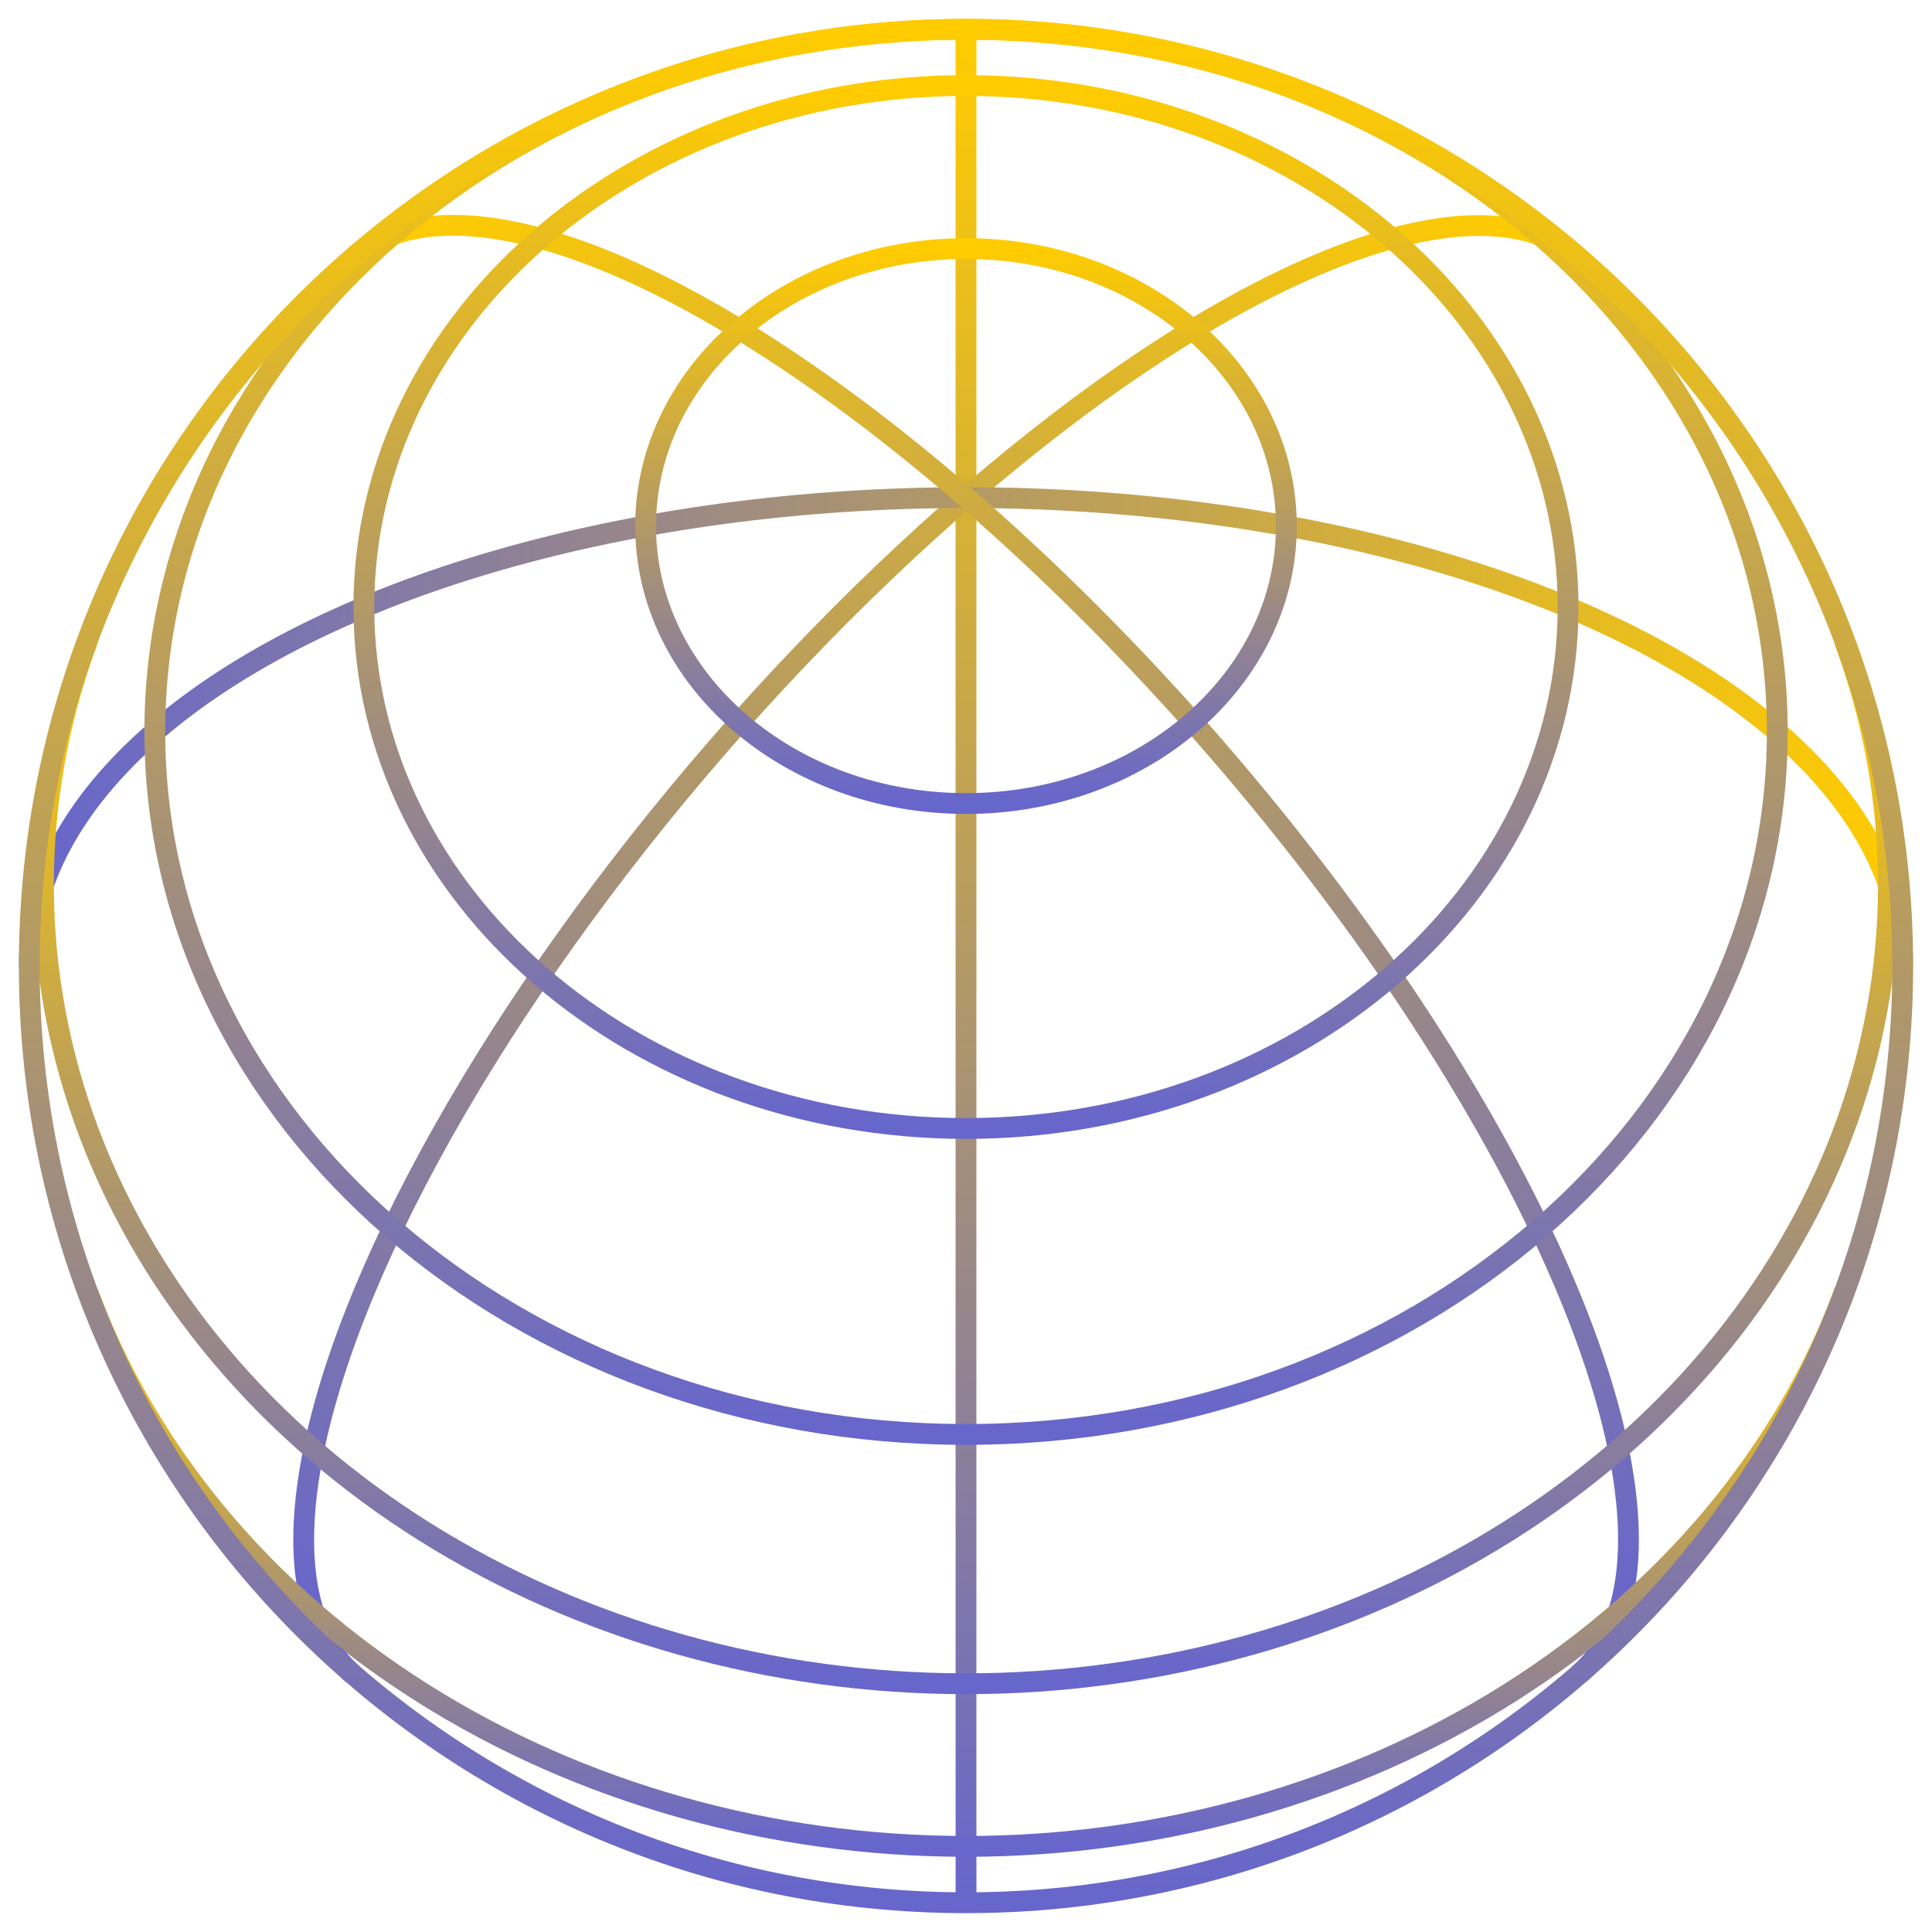
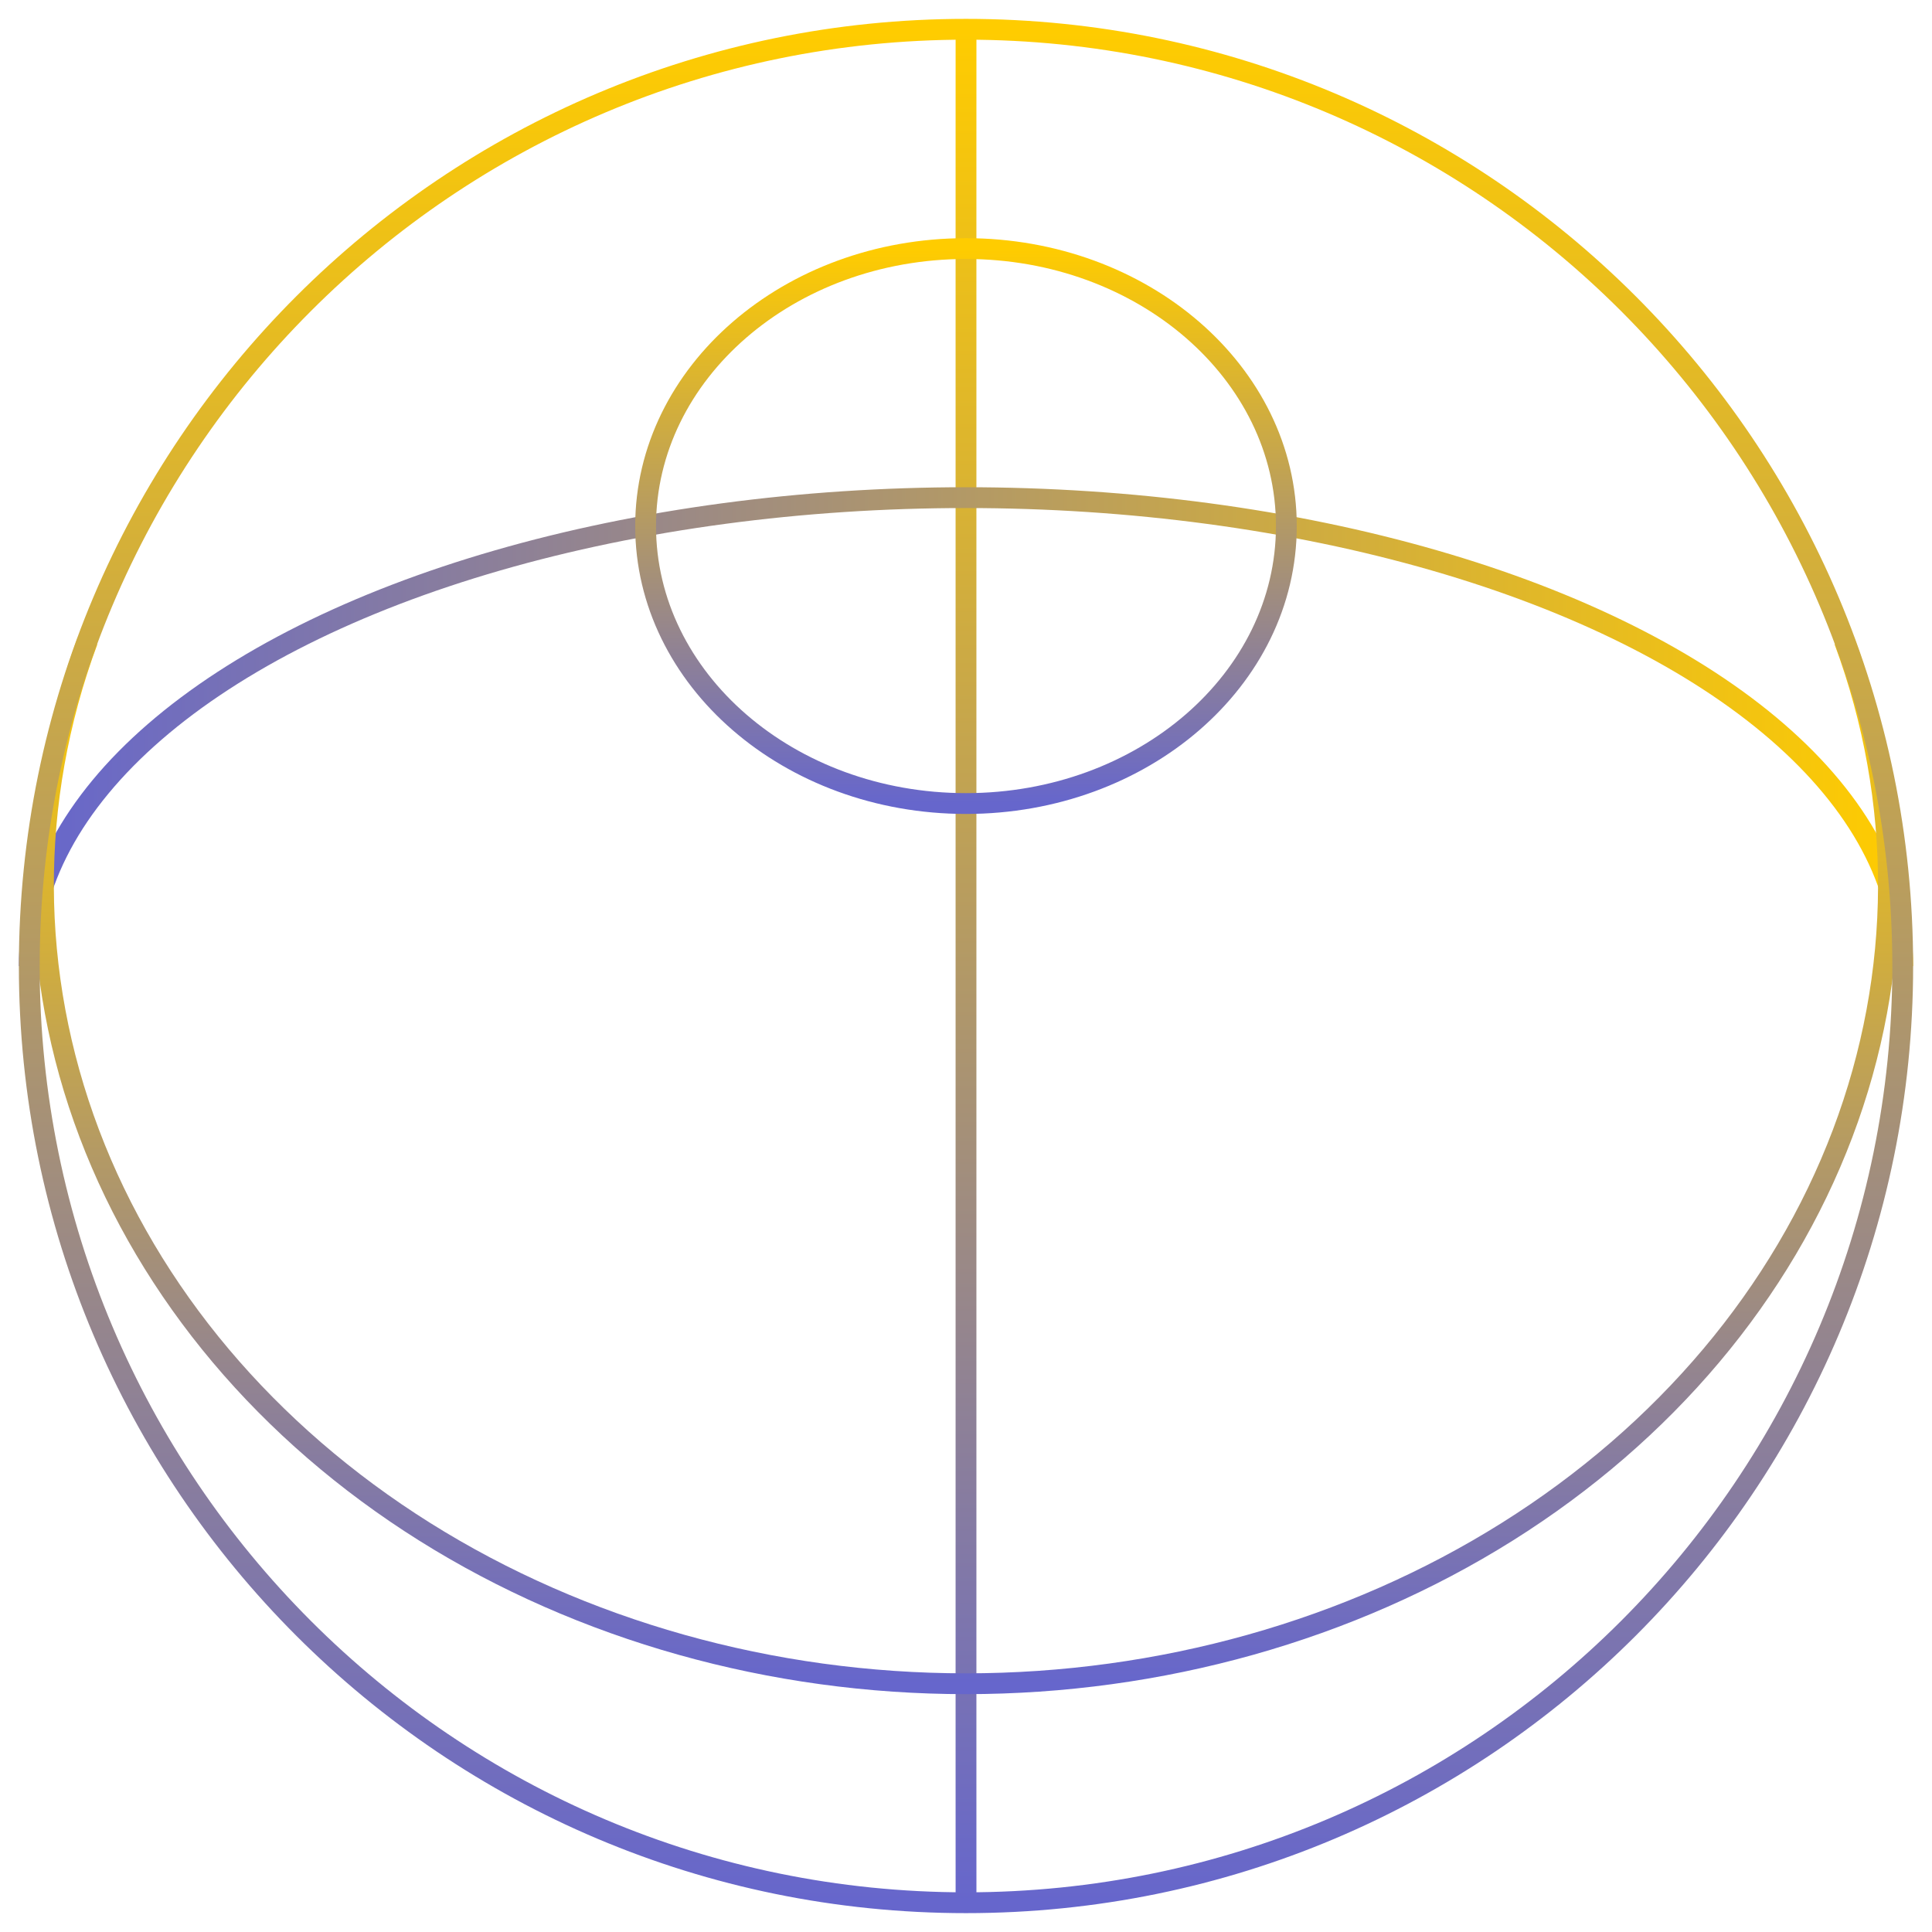
<svg xmlns="http://www.w3.org/2000/svg" width="66" height="66" viewBox="0 0 66 66" fill="none">
  <path d="M33.001 65C33.001 65 33.001 63.522 33 60.713C33 57.904 33 53.865 33 49C33 44.136 33 38.617 33 33C33 27.383 33 21.865 33 17C33 12.135 33 8.096 33 5.287C33.001 2.479 33.001 1 33.001 1" stroke="url(#paint0_linear_1789_4091)" stroke-width="0.711" />
-   <path d="M12.053 57.193C10.552 55.893 10.045 53.498 10.584 50.249C11.122 46.999 12.687 43.011 15.121 38.683C17.555 34.356 20.772 29.842 24.449 25.596C28.127 21.35 32.135 17.521 36.07 14.493C40.005 11.466 43.729 9.348 46.868 8.351C50.007 7.354 52.45 7.513 53.951 8.813" stroke="url(#paint1_linear_1789_4091)" stroke-width="0.711" />
  <path d="M1 33.001C1 30.192 2.478 27.433 5.287 25C8.095 22.568 12.135 20.548 17 19.144C21.864 17.739 27.383 17 33 17C38.617 17 44.135 17.739 49 19.144C53.865 20.548 57.904 22.568 60.713 25C63.521 27.433 65 30.192 65 33.001" stroke="url(#paint2_linear_1789_4091)" stroke-width="0.711" />
-   <path d="M12.055 8.805C14.323 6.84 18.706 7.505 24.238 10.652C29.771 13.8 36.001 19.172 41.557 25.587C47.113 32.003 51.54 38.936 53.865 44.862C56.19 50.787 56.221 55.22 53.953 57.184" stroke="url(#paint3_linear_1789_4091)" stroke-width="0.711" />
-   <path d="M63.009 44.117C60.97 49.622 56.965 54.425 51.572 57.832C46.179 61.239 39.676 63.075 33.001 63.075C26.325 63.075 19.822 61.239 14.429 57.832C9.036 54.425 5.031 49.622 2.992 44.117" stroke="url(#paint4_linear_1789_4091)" stroke-width="0.711" />
  <path d="M63.007 21.891C65.035 27.368 65.014 33.26 62.945 38.725C60.877 44.191 56.868 48.952 51.49 52.327C46.112 55.701 39.64 57.519 32.998 57.519C26.357 57.519 19.885 55.701 14.507 52.327C9.129 48.952 5.12 44.191 3.051 38.725C0.983 33.26 0.962 27.368 2.99 21.891" stroke="url(#paint5_linear_1789_4091)" stroke-width="0.711" />
-   <path d="M33.002 49.002C48.307 49.002 60.715 38.256 60.715 25.001C60.715 11.745 48.307 1 33.002 1C17.697 1 5.289 11.745 5.289 25.001C5.289 38.256 17.697 49.002 33.002 49.002Z" stroke="url(#paint6_linear_1789_4091)" stroke-width="0.711" />
-   <path d="M32.999 38.55C44.359 38.55 53.568 30.575 53.568 20.736C53.568 10.898 44.359 2.922 32.999 2.922C21.639 2.922 12.43 10.898 12.43 20.736C12.43 30.575 21.639 38.55 32.999 38.55Z" stroke="url(#paint7_linear_1789_4091)" stroke-width="0.711" />
  <path d="M32.999 27.45C39.044 27.45 43.944 23.206 43.944 17.971C43.944 12.736 39.044 8.492 32.999 8.492C26.955 8.492 22.055 12.736 22.055 17.971C22.055 23.206 26.955 27.45 32.999 27.45Z" stroke="url(#paint8_linear_1789_4091)" stroke-width="0.711" />
  <path d="M33 65C50.673 65 65 50.673 65 33C65 15.327 50.673 1 33 1C15.327 1 1 15.327 1 33C1 50.673 15.327 65 33 65Z" stroke="url(#paint9_linear_1789_4091)" stroke-width="0.711" />
  <defs>
    <linearGradient id="paint0_linear_1789_4091" x1="33" y1="1" x2="33" y2="65" gradientUnits="userSpaceOnUse">
      <stop stop-color="#FFCC00" />
      <stop offset="1" stop-color="#6666CC" />
    </linearGradient>
    <linearGradient id="paint1_linear_1789_4091" x1="49.675" y1="5.11" x2="7.777" y2="53.489" gradientUnits="userSpaceOnUse">
      <stop stop-color="#FFCC00" />
      <stop offset="1" stop-color="#6666CC" />
    </linearGradient>
    <linearGradient id="paint2_linear_1789_4091" x1="65" y1="25" x2="1" y2="25" gradientUnits="userSpaceOnUse">
      <stop stop-color="#FFCC00" />
      <stop offset="1" stop-color="#6666CC" />
    </linearGradient>
    <linearGradient id="paint3_linear_1789_4091" x1="16.331" y1="5.101" x2="58.229" y2="53.481" gradientUnits="userSpaceOnUse">
      <stop stop-color="#FFCC00" />
      <stop offset="1" stop-color="#6666CC" />
    </linearGradient>
    <linearGradient id="paint4_linear_1789_4091" x1="33.001" y1="44.117" x2="33.001" y2="63.075" gradientUnits="userSpaceOnUse">
      <stop stop-color="#FFCC00" />
      <stop offset="1" stop-color="#6666CC" />
    </linearGradient>
    <linearGradient id="paint5_linear_1789_4091" x1="32.998" y1="21.891" x2="32.998" y2="57.519" gradientUnits="userSpaceOnUse">
      <stop stop-color="#FFCC00" />
      <stop offset="1" stop-color="#6666CC" />
    </linearGradient>
    <linearGradient id="paint6_linear_1789_4091" x1="33.002" y1="1" x2="33.002" y2="49.002" gradientUnits="userSpaceOnUse">
      <stop stop-color="#FFCC00" />
      <stop offset="1" stop-color="#6666CC" />
    </linearGradient>
    <linearGradient id="paint7_linear_1789_4091" x1="32.999" y1="2.922" x2="32.999" y2="38.55" gradientUnits="userSpaceOnUse">
      <stop stop-color="#FFCC00" />
      <stop offset="1" stop-color="#6666CC" />
    </linearGradient>
    <linearGradient id="paint8_linear_1789_4091" x1="32.999" y1="8.492" x2="32.999" y2="27.45" gradientUnits="userSpaceOnUse">
      <stop stop-color="#FFCC00" />
      <stop offset="1" stop-color="#6666CC" />
    </linearGradient>
    <linearGradient id="paint9_linear_1789_4091" x1="33" y1="1" x2="33" y2="65" gradientUnits="userSpaceOnUse">
      <stop stop-color="#FFCC00" />
      <stop offset="1" stop-color="#6666CC" />
    </linearGradient>
  </defs>
</svg>